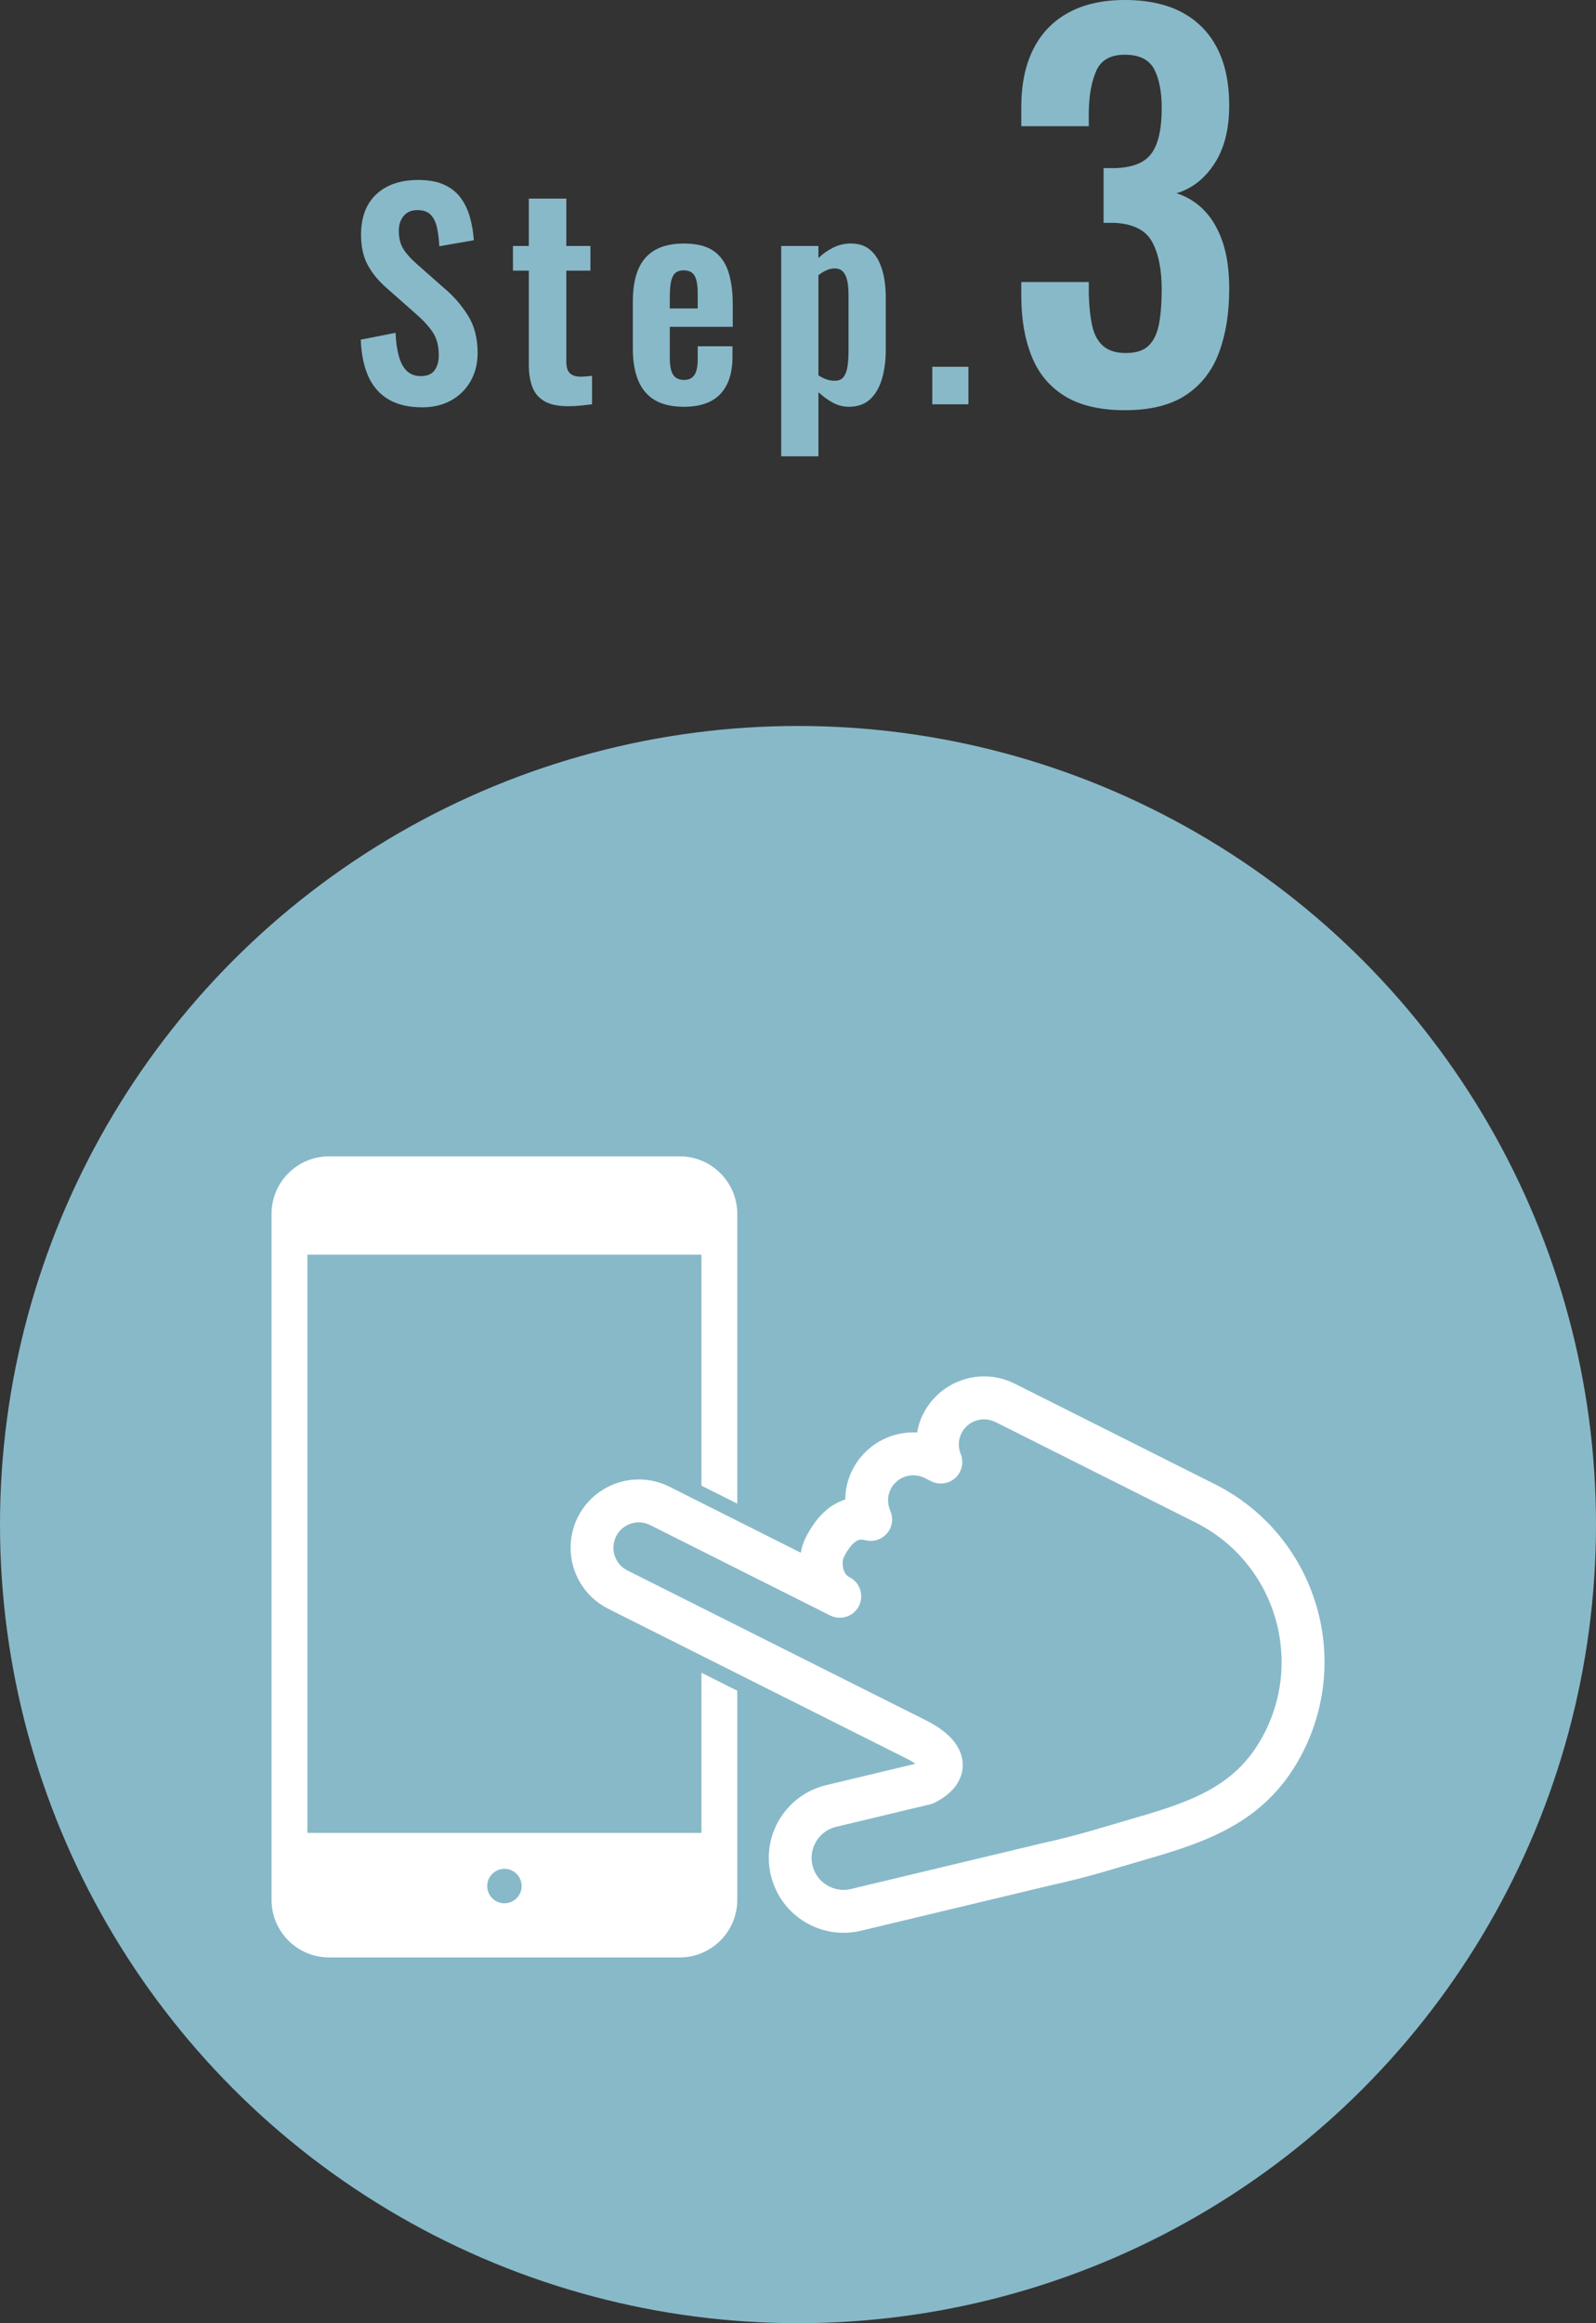
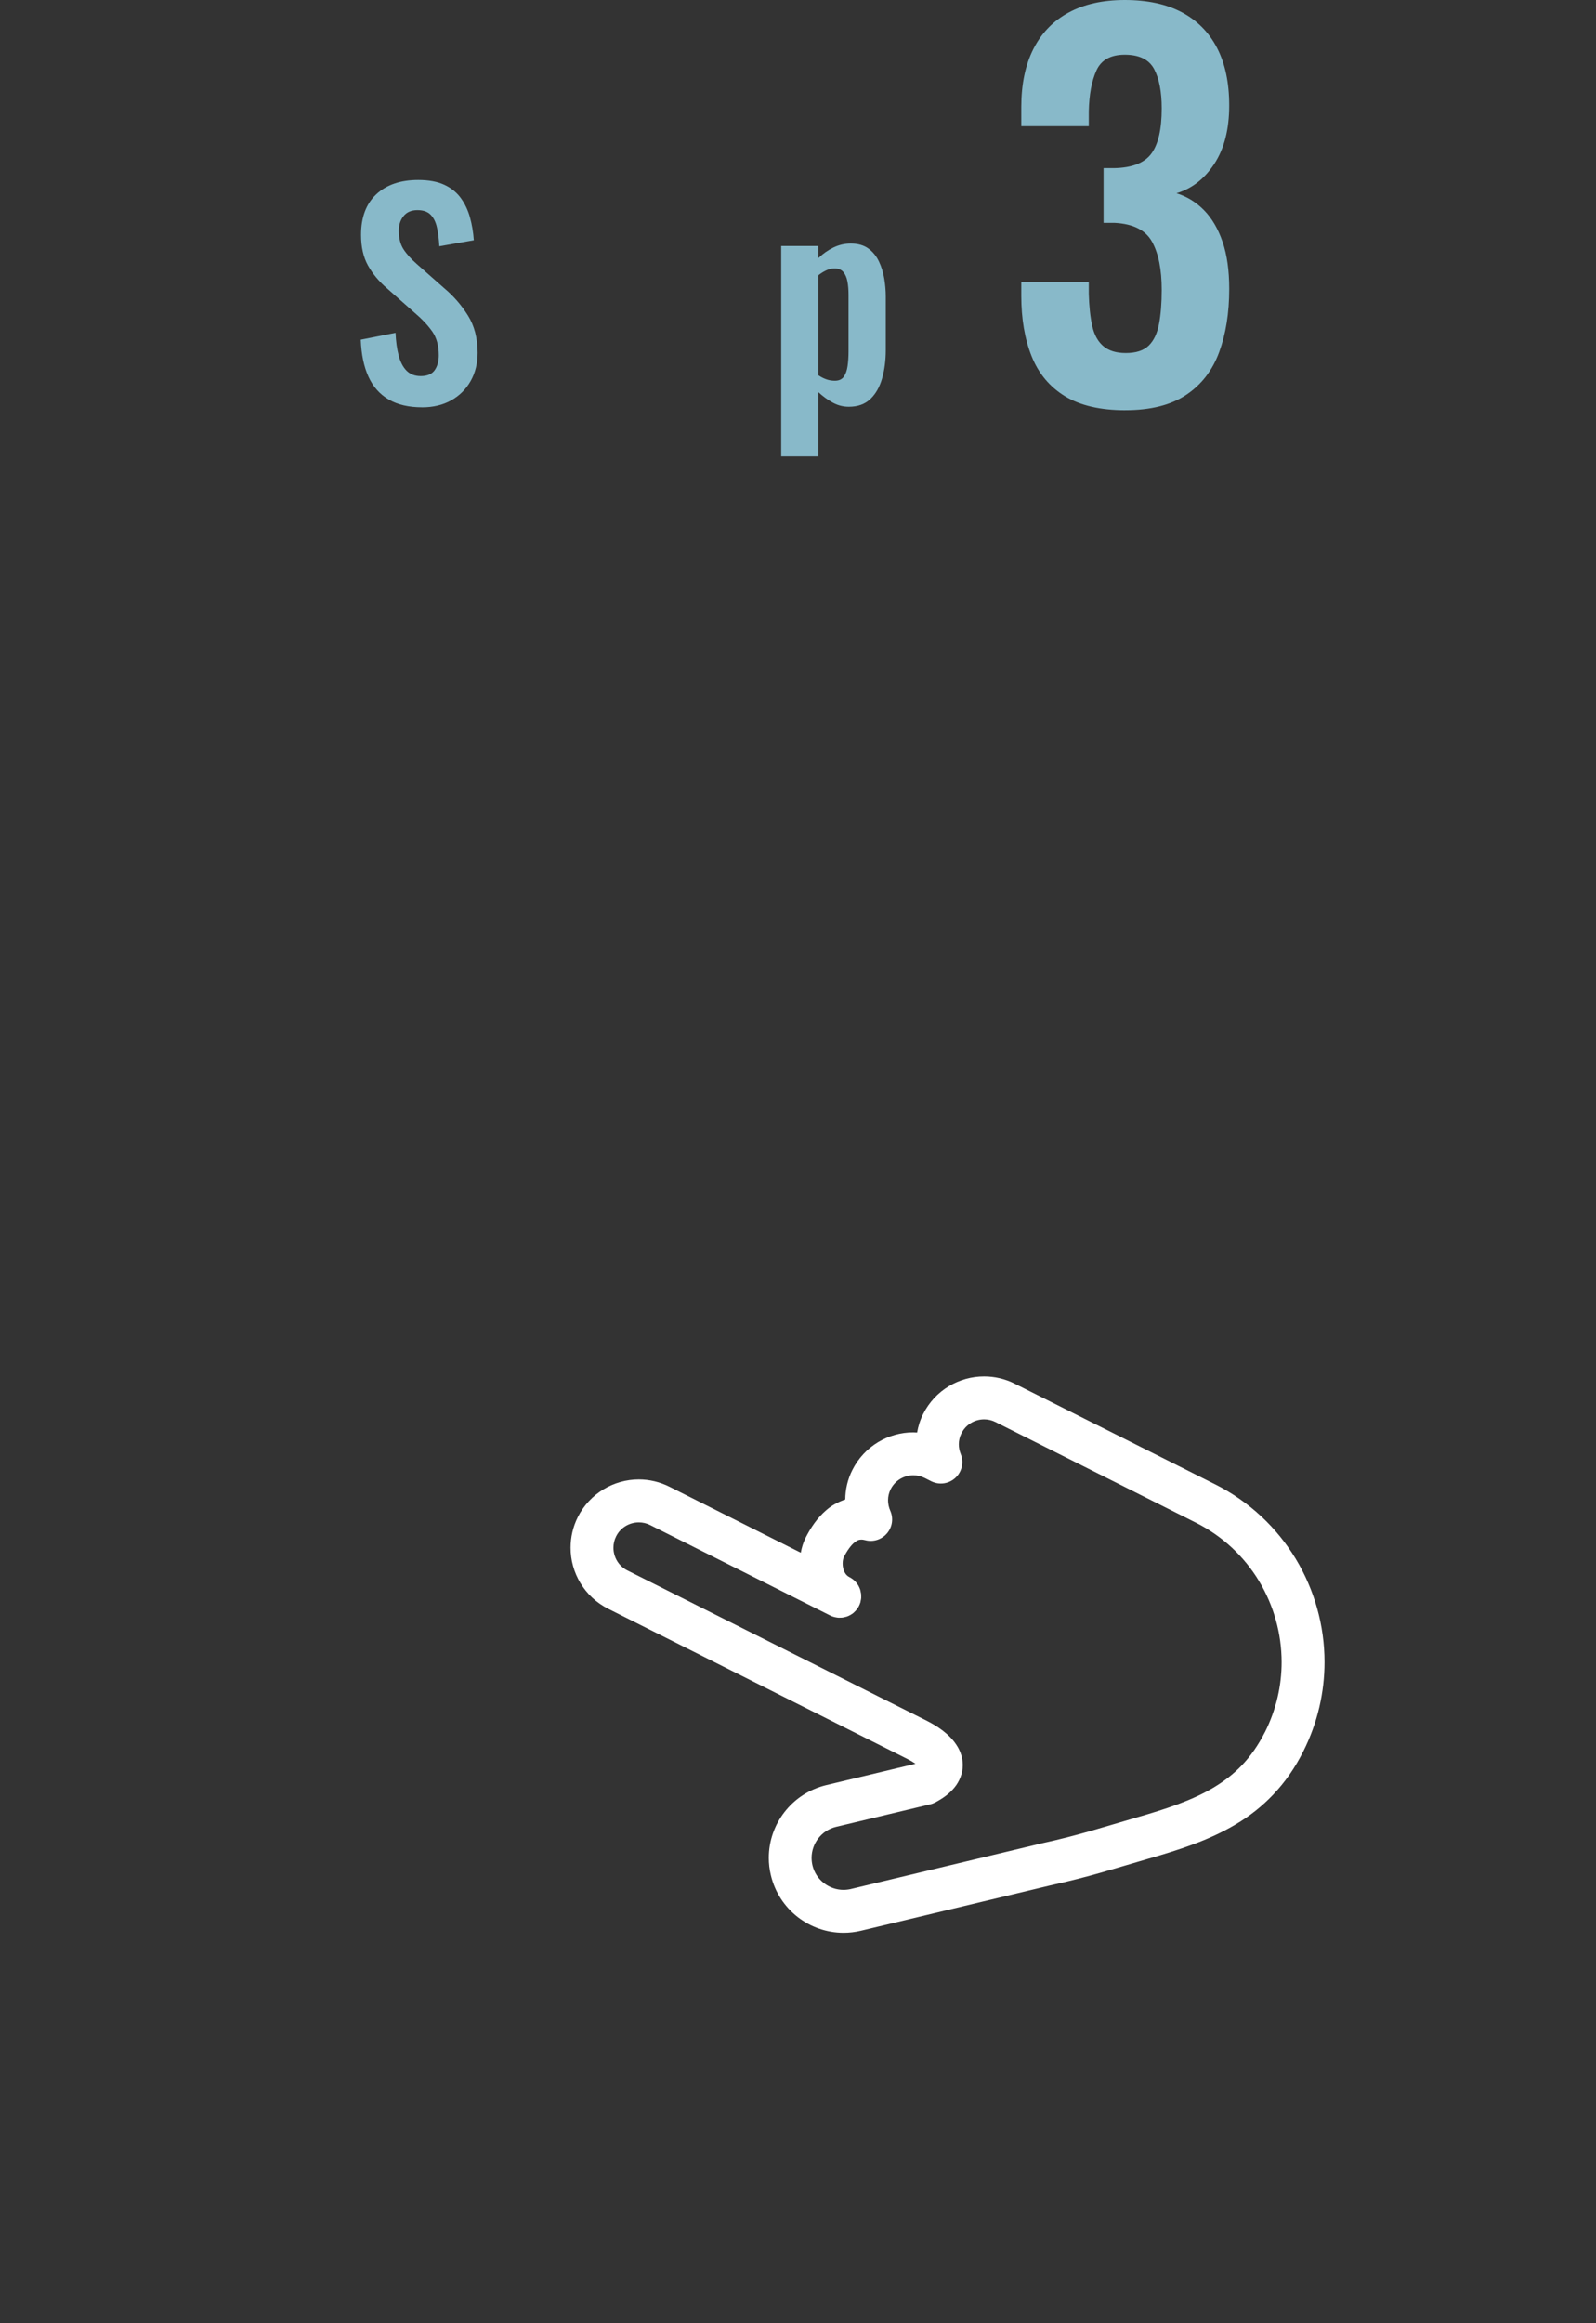
<svg xmlns="http://www.w3.org/2000/svg" width="116.618" height="169.623" version="1.1" viewBox="0 0 116.618 169.623">
  <rect x="0" y="0" width="116.618" height="169.623" fill="#333333" stroke="none" />
  <g>
    <g id="_レイヤー_1" data-name="レイヤー_1">
      <g>
        <g>
          <path d="M30.841,29.739c-.974,0-1.787-.189-2.44-.569-.653-.381-1.146-.937-1.479-1.67-.334-.733-.521-1.634-.561-2.7l2.54-.5c.027.627.104,1.18.23,1.66.127.479.32.85.58,1.109s.603.391,1.03.391c.479,0,.819-.144,1.02-.431.2-.286.3-.649.3-1.09,0-.706-.16-1.286-.479-1.74-.32-.453-.747-.906-1.28-1.359l-2.04-1.801c-.573-.492-1.03-1.043-1.37-1.649s-.51-1.356-.51-2.25c0-1.28.373-2.267,1.12-2.96.746-.693,1.767-1.04,3.06-1.04.76,0,1.394.117,1.9.35.507.233.91.558,1.21.971s.523.883.67,1.409c.146.527.24,1.084.28,1.67l-2.521.44c-.026-.507-.083-.96-.17-1.36-.087-.399-.24-.713-.46-.939s-.543-.34-.97-.34c-.44,0-.777.144-1.01.43-.233.287-.351.644-.351,1.07,0,.547.113.996.34,1.35s.554.717.98,1.09l2.02,1.78c.667.56,1.237,1.217,1.71,1.97.474.754.71,1.664.71,2.73,0,.773-.17,1.46-.51,2.06-.34.601-.813,1.07-1.42,1.41s-1.316.51-2.13.51Z" fill="#88b9c9" />
-           <path d="M41.521,29.659c-.733,0-1.311-.12-1.73-.359-.42-.24-.717-.587-.89-1.04-.174-.453-.26-.993-.26-1.62v-6.88h-1.16v-1.8h1.16v-3.46h2.739v3.46h1.761v1.8h-1.761v6.64c0,.4.087.684.261.851.173.166.433.25.779.25.147,0,.29-.007.431-.021.14-.013.276-.026.41-.04v2.08c-.228.026-.49.057-.79.09-.301.033-.617.05-.95.05Z" fill="#88b9c9" />
-           <path d="M49.961,29.699c-.866,0-1.573-.163-2.12-.489-.547-.327-.949-.807-1.21-1.44-.26-.633-.39-1.396-.39-2.29v-3.479c0-.921.13-1.693.39-2.32.261-.627.667-1.101,1.221-1.42.553-.32,1.256-.48,2.109-.48.92,0,1.637.174,2.15.521.513.347.88.85,1.1,1.51s.33,1.464.33,2.41v1.64h-4.6v2.28c0,.373.036.68.109.92s.19.413.351.52c.16.107.353.16.58.16.239,0,.433-.057.58-.17.146-.113.253-.28.319-.5s.101-.496.101-.83v-.96h2.54v.78c0,1.174-.294,2.073-.88,2.7-.587.627-1.48.939-2.681.939ZM48.941,22.52h2.04v-1.1c0-.4-.034-.724-.101-.971-.066-.246-.173-.426-.319-.54-.147-.112-.354-.17-.62-.17-.24,0-.434.061-.58.181-.147.119-.254.319-.32.6s-.1.68-.1,1.2v.8Z" fill="#88b9c9" />
          <path d="M57.081,33.319v-15.359h2.72v.88c.334-.32.7-.577,1.101-.771.399-.193.82-.29,1.26-.29.521,0,.946.12,1.28.36.333.24.593.557.78.95.187.394.316.813.39,1.26.073.447.11.877.11,1.29v3.92c0,.76-.091,1.453-.271,2.08s-.467,1.127-.86,1.5c-.393.373-.916.56-1.569.56-.414,0-.804-.1-1.17-.3-.367-.2-.717-.453-1.051-.76v4.68h-2.72ZM61.001,27.8c.293,0,.511-.097.65-.29s.233-.453.28-.78c.046-.326.069-.683.069-1.07v-4.14c0-.36-.026-.684-.08-.97-.053-.287-.153-.517-.3-.69-.146-.173-.359-.26-.64-.26-.214,0-.424.05-.63.15-.207.1-.391.217-.551.35v7.3c.174.12.36.217.561.29s.413.11.64.11Z" fill="#88b9c9" />
-           <path d="M68.121,29.52v-2.74h2.641v2.74h-2.641Z" fill="#88b9c9" />
+           <path d="M68.121,29.52v-2.74h2.641h-2.641Z" fill="#88b9c9" />
          <path d="M82.22,29.951c-1.824,0-3.294-.342-4.41-1.025-1.115-.685-1.926-1.656-2.43-2.916s-.756-2.73-.756-4.41v-1.008h4.932v.863c.024.913.108,1.692.252,2.341.145.647.414,1.14.811,1.476.396.336.941.504,1.638.504.744,0,1.302-.18,1.674-.54.372-.359.624-.888.756-1.584.132-.695.198-1.523.198-2.483,0-1.488-.233-2.658-.702-3.511-.468-.852-1.374-1.313-2.718-1.386h-.828v-3.996h.756c1.32-.023,2.232-.378,2.736-1.062.504-.685.756-1.782.756-3.294,0-1.225-.186-2.184-.558-2.881-.373-.695-1.086-1.044-2.143-1.044-1.032,0-1.722.385-2.069,1.152-.349.769-.534,1.764-.559,2.988v1.08h-4.932v-1.404c0-1.656.294-3.065.882-4.23.588-1.163,1.445-2.052,2.574-2.663,1.128-.612,2.496-.918,4.104-.918,1.656,0,3.048.3,4.177.899,1.127.601,1.985,1.471,2.573,2.61s.883,2.538.883,4.193c0,1.729-.36,3.145-1.08,4.248-.721,1.104-1.645,1.824-2.772,2.16.768.24,1.44.654,2.016,1.242.576.589,1.026,1.356,1.351,2.304.324.948.486,2.095.486,3.438,0,1.752-.247,3.294-.738,4.626-.492,1.332-1.296,2.37-2.412,3.114-1.116.743-2.599,1.115-4.446,1.115Z" fill="#88b9c9" />
        </g>
-         <circle cx="58.309" cy="111.314" r="58.309" fill="#88b9c9" />
        <g>
-           <path d="M51.253,133.825h-28.793v-42.218h28.793v16.865l2.618,1.312v-21.159c0-2.308-1.888-4.196-4.193-4.196h-25.644c-2.31-0-4.193,1.888-4.193,4.196v50.096c0,2.306,1.883,4.196,4.193,4.196h25.644c2.306,0,4.193-1.89,4.193-4.196v-15.276c-.883-.441-1.766-.883-2.618-1.312v11.693h0ZM36.856,138.965c-.693,0-1.256-.564-1.256-1.258s.564-1.258,1.256-1.258,1.261.564,1.261,1.258-.568,1.258-1.261,1.258Z" fill="#fff" />
          <path d="M88.762,108.362l-14.618-7.337c-.714-.357-1.484-.531-2.235-.528-1.822-.005-3.583,1.005-4.456,2.747-.221.437-.362.892-.441,1.352-.092-.005-.183-.014-.272-.014-1.822-.005-3.583,1.005-4.459,2.747-.348.688-.514,1.43-.519,2.153-.528.176-1.01.444-1.392.782-.664.573-1.136,1.282-1.514,2.029-.171.348-.277.704-.343,1.075l-9.598-4.818c-.714-.357-1.484-.531-2.235-.531-1.824-.002-3.583,1.01-4.461,2.749v.002c-.357.711-.526,1.479-.526,2.231-.005,1.822,1.005,3.585,2.752,4.461l18.279,9.171c.27.136,3.329,1.669,3.614,1.813l-.005-.002c.188.092.39.214.559.333l-6.525,1.561c-2.508.606-4.193,2.836-4.193,5.311,0,.418.049.848.153,1.273.601,2.51,2.836,4.196,5.311,4.196.423,0,.845-.049,1.268-.15h.002l13.841-3.311c2.893-.632,4.691-1.233,7.128-1.937,2.249-.65,4.421-1.334,6.401-2.51,1.977-1.167,3.726-2.876,4.959-5.353,1.047-2.085,1.545-4.313,1.545-6.504.002-5.318-2.937-10.446-8.016-12.991ZM92.434,126.453c-.991,1.951-2.212,3.134-3.766,4.067-1.55.927-3.466,1.561-5.663,2.191-2.519.728-4.191,1.289-6.943,1.888l-.031.009-13.858,3.315h.005c-.183.042-.366.061-.545.063-1.049-.002-2.014-.721-2.268-1.791-.042-.188-.063-.366-.063-.545,0-1.047.718-2.012,1.791-2.268l6.877-1.644c.129-.028.247-.075.364-.136.549-.291,1.014-.617,1.388-1.066.373-.439.632-1.057.627-1.662,0-.538-.179-1-.387-1.352-.322-.535-.716-.887-1.101-1.183-.385-.291-.775-.517-1.125-.693l-.002-.002c-.277-.136-3.339-1.672-3.609-1.808l-18.281-9.173c-.65-.324-1.021-.977-1.021-1.66,0-.282.061-.559.197-.829.324-.648.974-1.019,1.658-1.021.279,0,.559.061.831.197l13.153,6.602c.094.047.192.085.296.11.019.005.038.007.056.012.08.016.164.033.244.04.028,0,.052-.002.075-.002.078,0,.153.002.23-.009.07-.009.143-.028.214-.047.026-.007.054-.009.08-.019h.002c.188-.063.369-.164.526-.296.005-.007.009-.014.014-.019.146-.127.272-.284.366-.47.047-.094.085-.192.113-.293.005-.023.005-.047.009-.07.019-.078.035-.155.04-.232.002-.028-.002-.054-.002-.08,0-.075.002-.15-.009-.225-.005-.042-.019-.085-.028-.127-.009-.056-.019-.113-.038-.167v-.005c-.066-.19-.164-.369-.298-.524-.002-.005-.009-.007-.014-.014-.129-.146-.286-.272-.472-.364-.167-.087-.258-.188-.352-.359-.089-.167-.146-.409-.143-.639-.002-.216.056-.411.082-.455.249-.498.531-.869.756-1.057.235-.192.348-.223.531-.23.07,0,.16.009.275.04.585.157,1.2-.035,1.594-.493s.488-1.097.244-1.651c-.108-.249-.164-.512-.164-.77,0-.272.059-.54.19-.803.326-.648.977-1.019,1.66-1.019.277,0,.559.061.831.197l.477.24c.585.291,1.284.192,1.763-.251s.634-1.132.39-1.735c-.094-.23-.141-.474-.141-.714,0-.272.061-.538.192-.801.324-.65.977-1.021,1.658-1.021.277,0,.559.061.829.197l14.621,7.335c3.987,1.996,6.285,6.015,6.288,10.192 0,1.718-.389,3.453-1.211,5.099Z" fill="#fff" />
        </g>
      </g>
    </g>
  </g>
</svg>